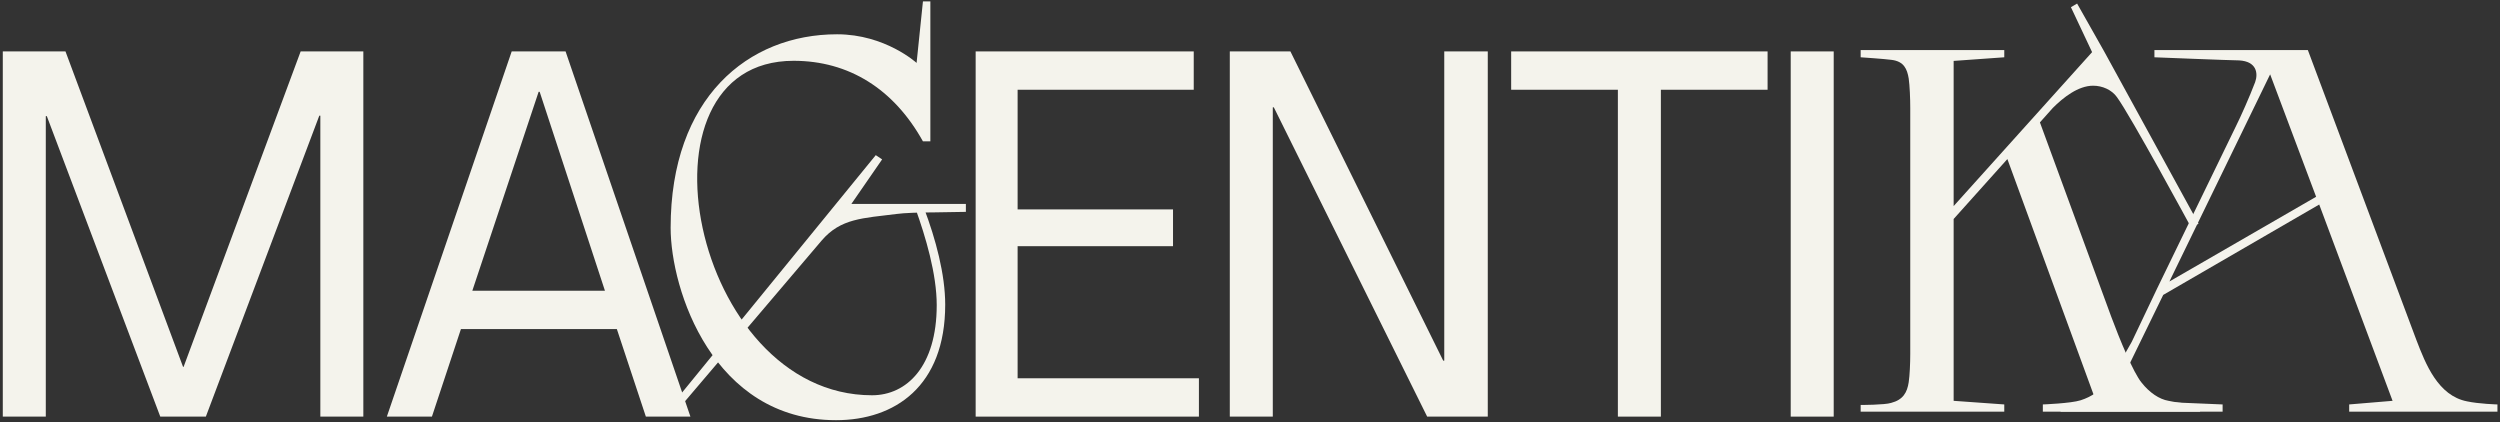
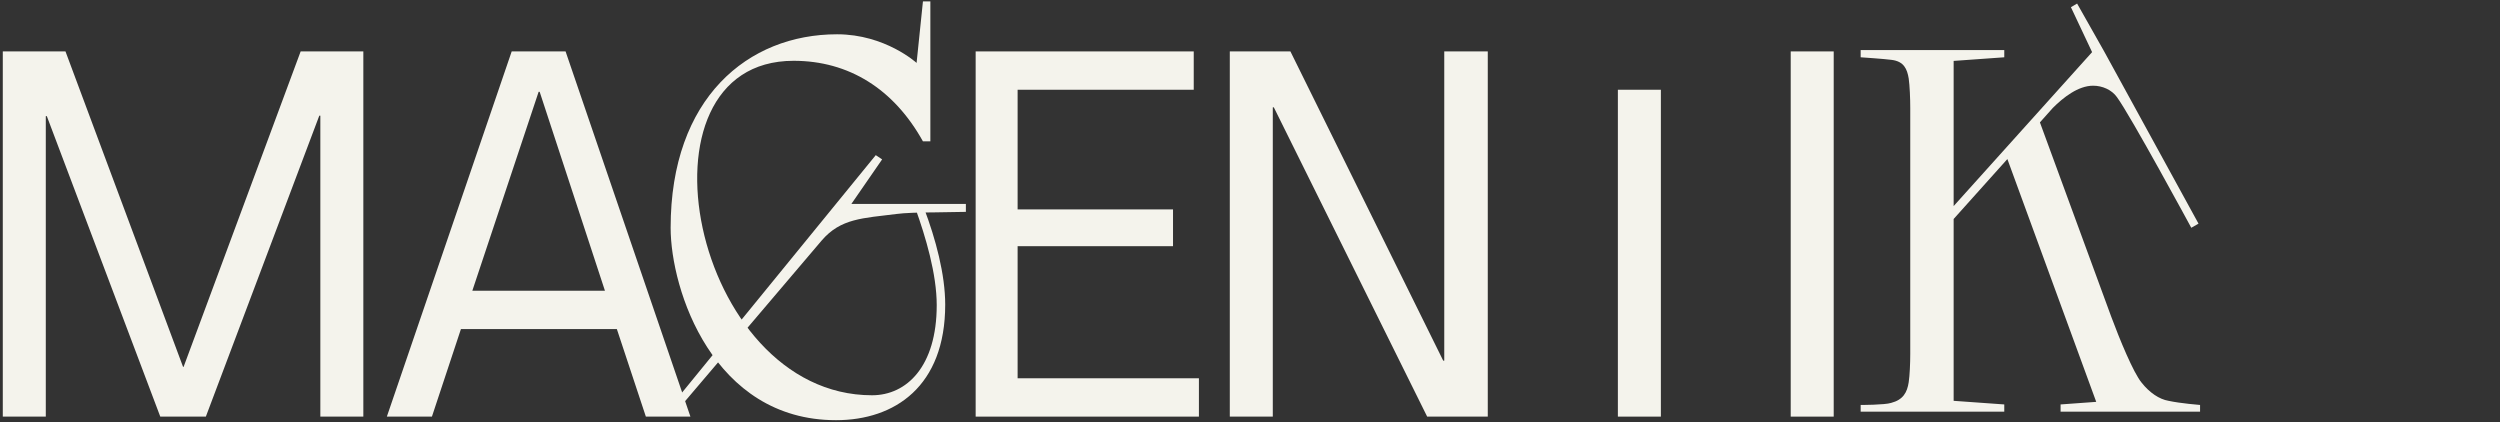
<svg xmlns="http://www.w3.org/2000/svg" width="764" height="129" viewBox="0 0 764 129" fill="none">
  <rect x="0" y="0" width="764" height="129" fill="#333333" stroke="none" />
  <path d="M13.994 127.317H0.855V15.712H20.01L55.945 112.12H56.103L91.88 15.712H111.035V127.317H97.896V35.342H97.579L62.91 127.317H48.98L14.311 35.5H13.994V127.317Z" fill="#F4F3EC" />
  <path d="M131.996 127.317H118.223L156.375 15.712H172.838L210.99 127.317H197.375L188.51 100.563H140.861L131.996 127.317ZM164.606 28.06L144.343 88.849H184.869L164.923 28.06H164.606Z" fill="#F4F3EC" />
  <path d="M366.388 127.317H298.159V15.712H364.805V27.426H310.981V63.995H358.473V75.234H310.981V115.602H366.388V127.317Z" fill="#F4F3EC" />
  <path d="M388.966 127.317H375.827V15.712H394.348L441.048 110.22H441.365V15.712H454.663V127.317H436.141L389.283 32.809H388.966V127.317Z" fill="#F4F3EC" />
-   <path d="M507.562 127.317H494.423V27.426H461.812V15.712H540.173V27.426H507.562V127.317Z" fill="#F4F3EC" />
+   <path d="M507.562 127.317H494.423V27.426H461.812V15.712V27.426H507.562V127.317Z" fill="#F4F3EC" />
  <path d="M560.38 127.317H547.241V15.712H560.38V127.317Z" fill="#F4F3EC" />
  <path d="M295.172 62.315H260.183L269.578 48.708L267.634 47.413L204.459 124.842L206.079 126.462C206.079 126.462 246.576 78.838 251.112 73.492C256.943 66.689 263.747 66.689 273.952 65.393C276.22 65.069 281.079 64.907 285.291 64.907L295.172 64.745V62.315ZM282.051 0.436L280.107 19.227C280.107 19.227 270.55 10.479 255.809 10.479C228.595 10.479 204.945 29.918 204.945 69.605C204.945 88.557 217.904 128.406 255.485 128.406C273.466 128.406 288.855 118.039 288.855 93.093C288.855 83.86 285.939 73.007 282.375 63.611C280.431 63.611 281.565 62.963 279.783 63.773C282.861 72.359 286.263 83.698 286.263 93.255C286.263 112.045 277.029 120.793 266.5 120.793C211.425 120.793 191.5 18.579 242.526 18.579C259.373 18.579 273.142 27.164 282.051 43.201H284.319V0.436H282.051Z" fill="#F4F3EC" />
  <path d="M583.773 108.126C583.773 110.968 583.615 114.757 583.3 116.809C582.826 119.966 581.563 122.177 577.932 123.124C576.038 123.755 568.618 123.755 568.618 123.755V125.808H612.506V123.597L597.034 122.492V66.922L613.453 48.609L640.607 122.808L629.714 123.597V125.808H672.339V123.755C672.339 123.755 666.34 123.282 662.709 122.492C659.867 122.019 656.867 119.966 654.499 116.967C651.973 113.967 647.711 103.548 645.185 96.759L623.399 37.4L627.346 32.98C630.503 29.822 635.081 26.191 639.659 26.191C642.501 26.191 645.343 27.454 646.922 29.664C651.026 35.19 669.655 69.606 669.655 69.606L671.865 68.343L642.975 15.614L634.765 1.09L632.871 2.195L639.344 15.93L597.034 62.975V18.613L612.506 17.508V15.298H568.618V17.508C568.618 17.508 575.722 17.982 578.09 18.298C581.879 18.771 582.826 21.139 583.3 23.981C583.615 26.191 583.773 30.138 583.773 32.98V108.126Z" fill="#F4F3EC" />
-   <path d="M717.909 123.597V125.808H763.218V123.597C763.218 123.597 757.535 123.44 753.904 122.65C745.063 120.914 741.274 111.283 738.432 103.864L705.279 15.298H658.392V17.508C658.392 17.508 682.072 18.456 684.283 18.456C689.65 18.771 690.124 22.402 689.177 25.086C687.44 29.664 684.756 35.663 683.335 38.505L659.181 88.234L651.445 104.495C650.972 105.284 647.025 112.546 644.499 116.02C641.973 119.335 639.289 121.229 635.816 122.334C632.817 123.282 624.292 123.597 624.292 123.597V125.808H679.231V123.597L645.446 122.177L661.076 90.129L708.753 62.501L731.17 122.492L717.909 123.597ZM662.97 86.024L693.755 22.718L707.805 60.133L662.97 86.024Z" fill="#F4F3EC" />
</svg>